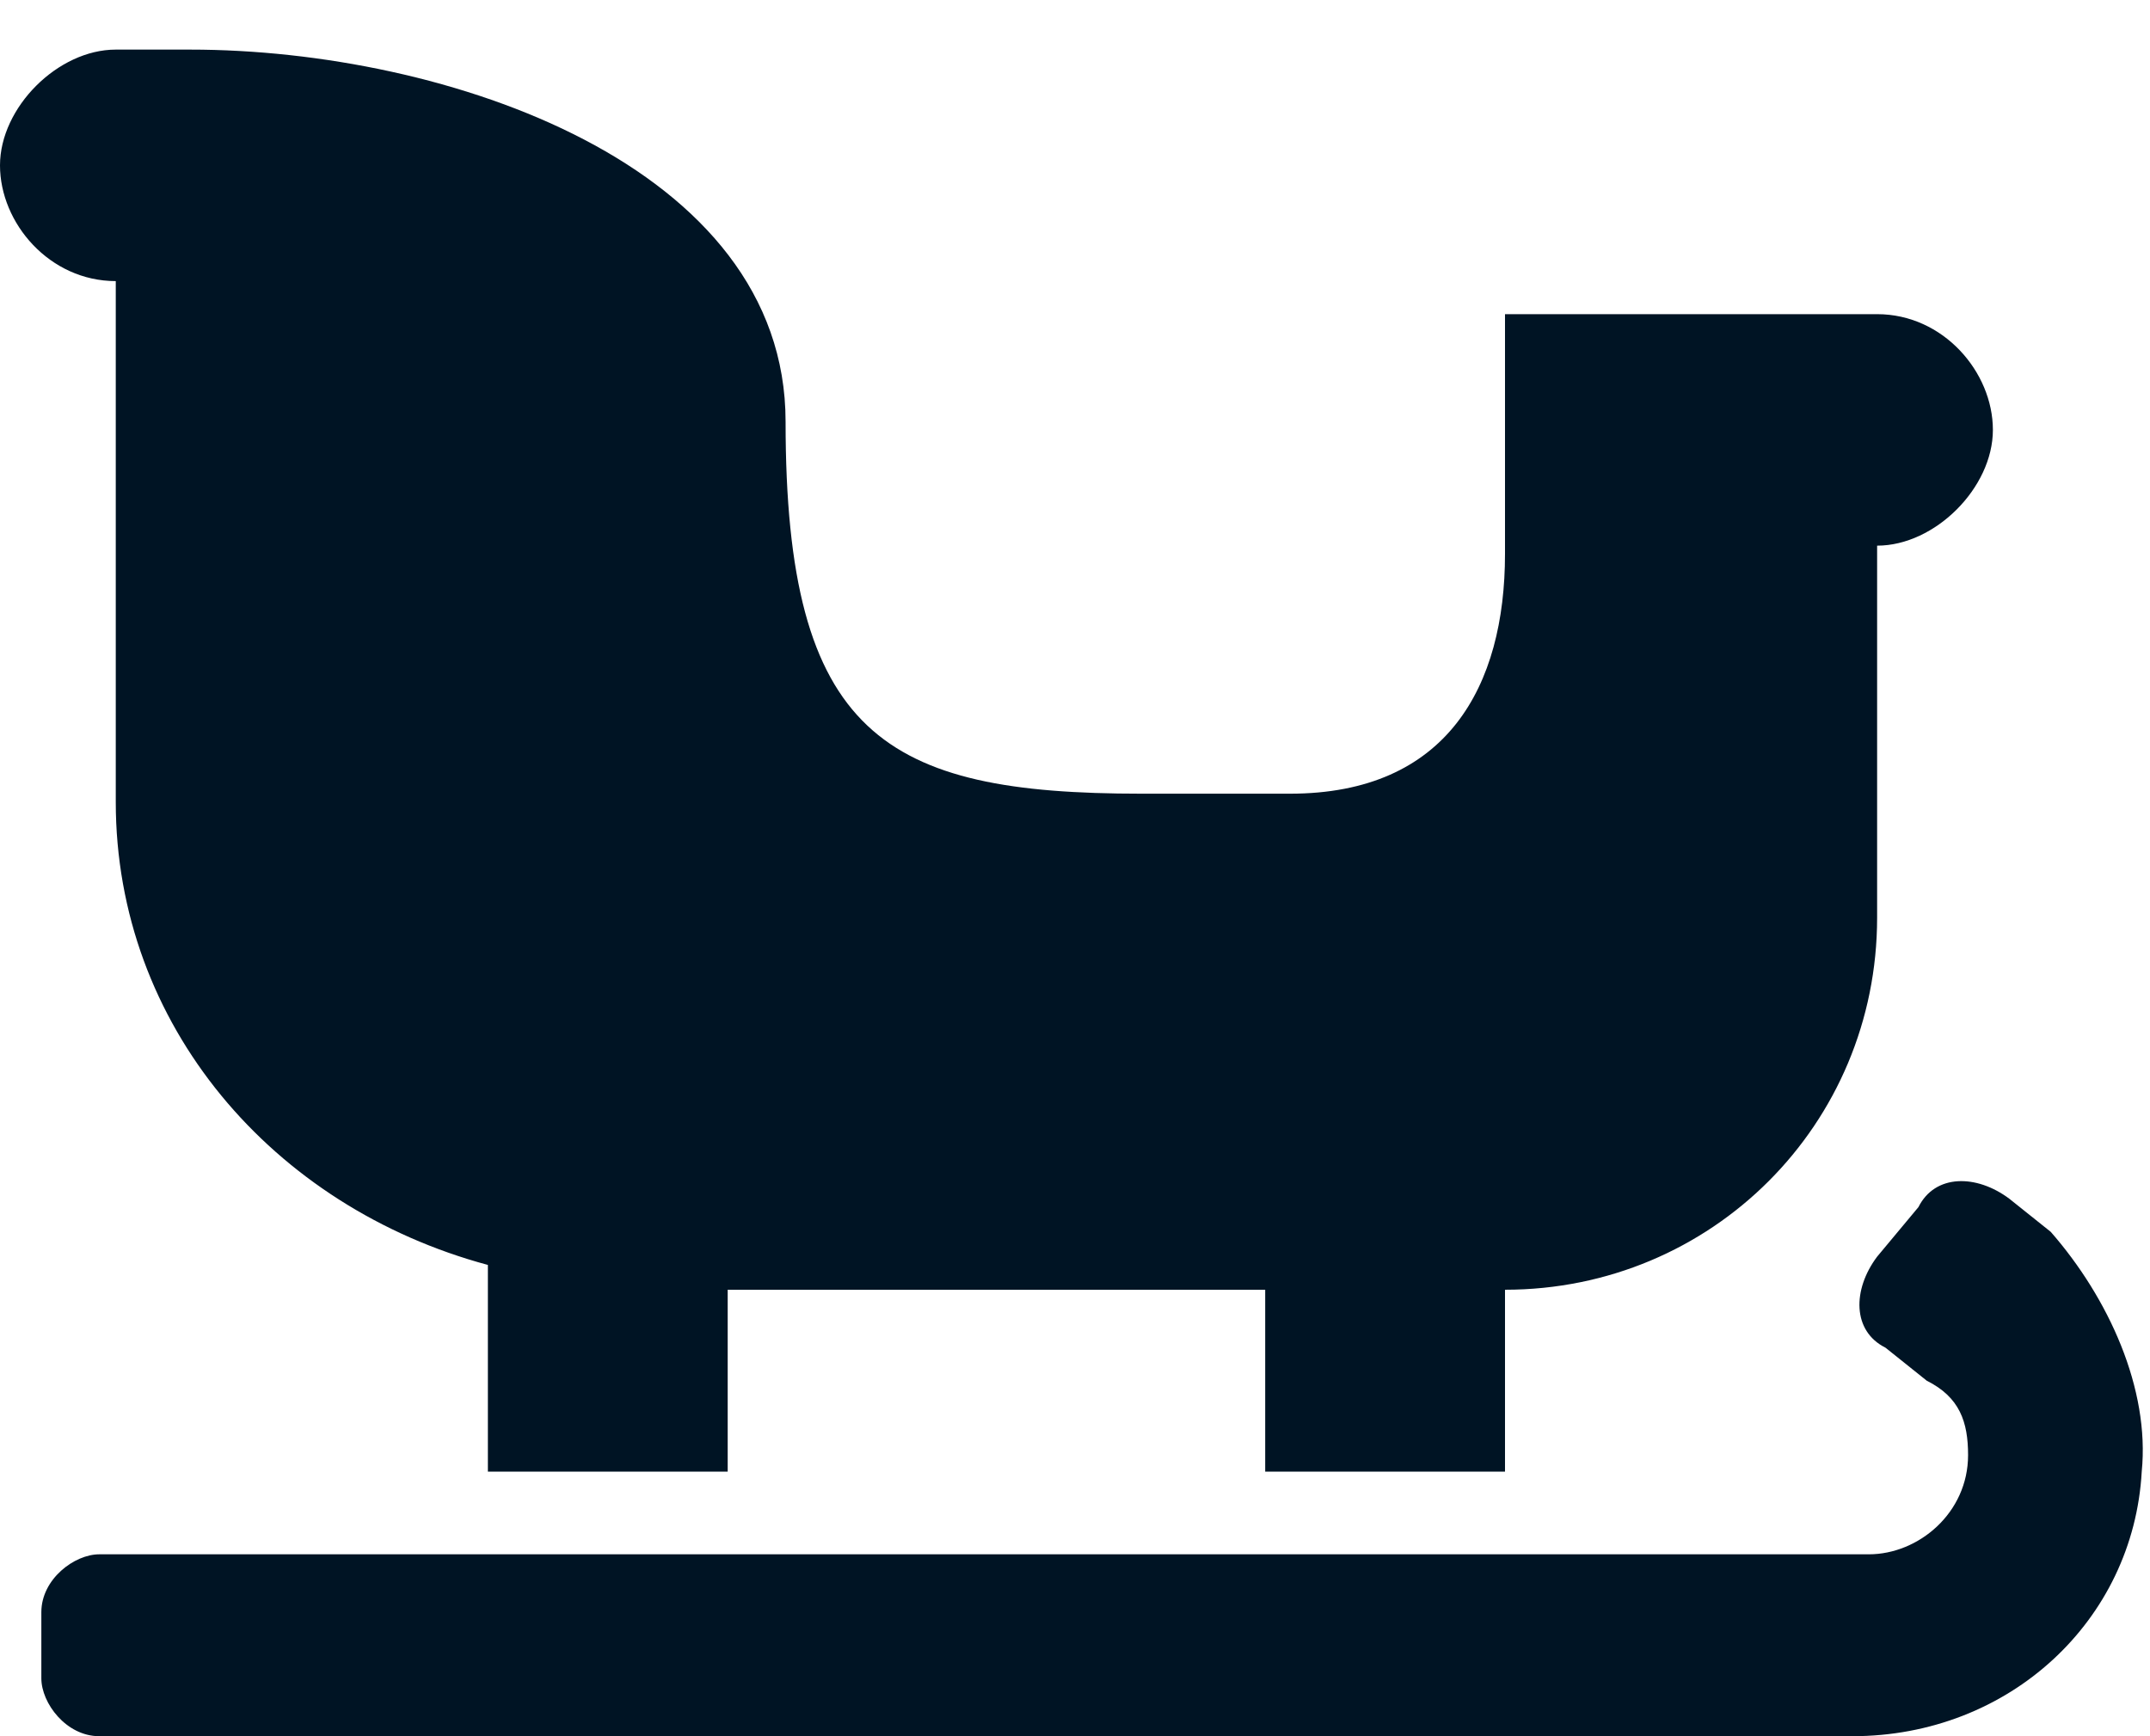
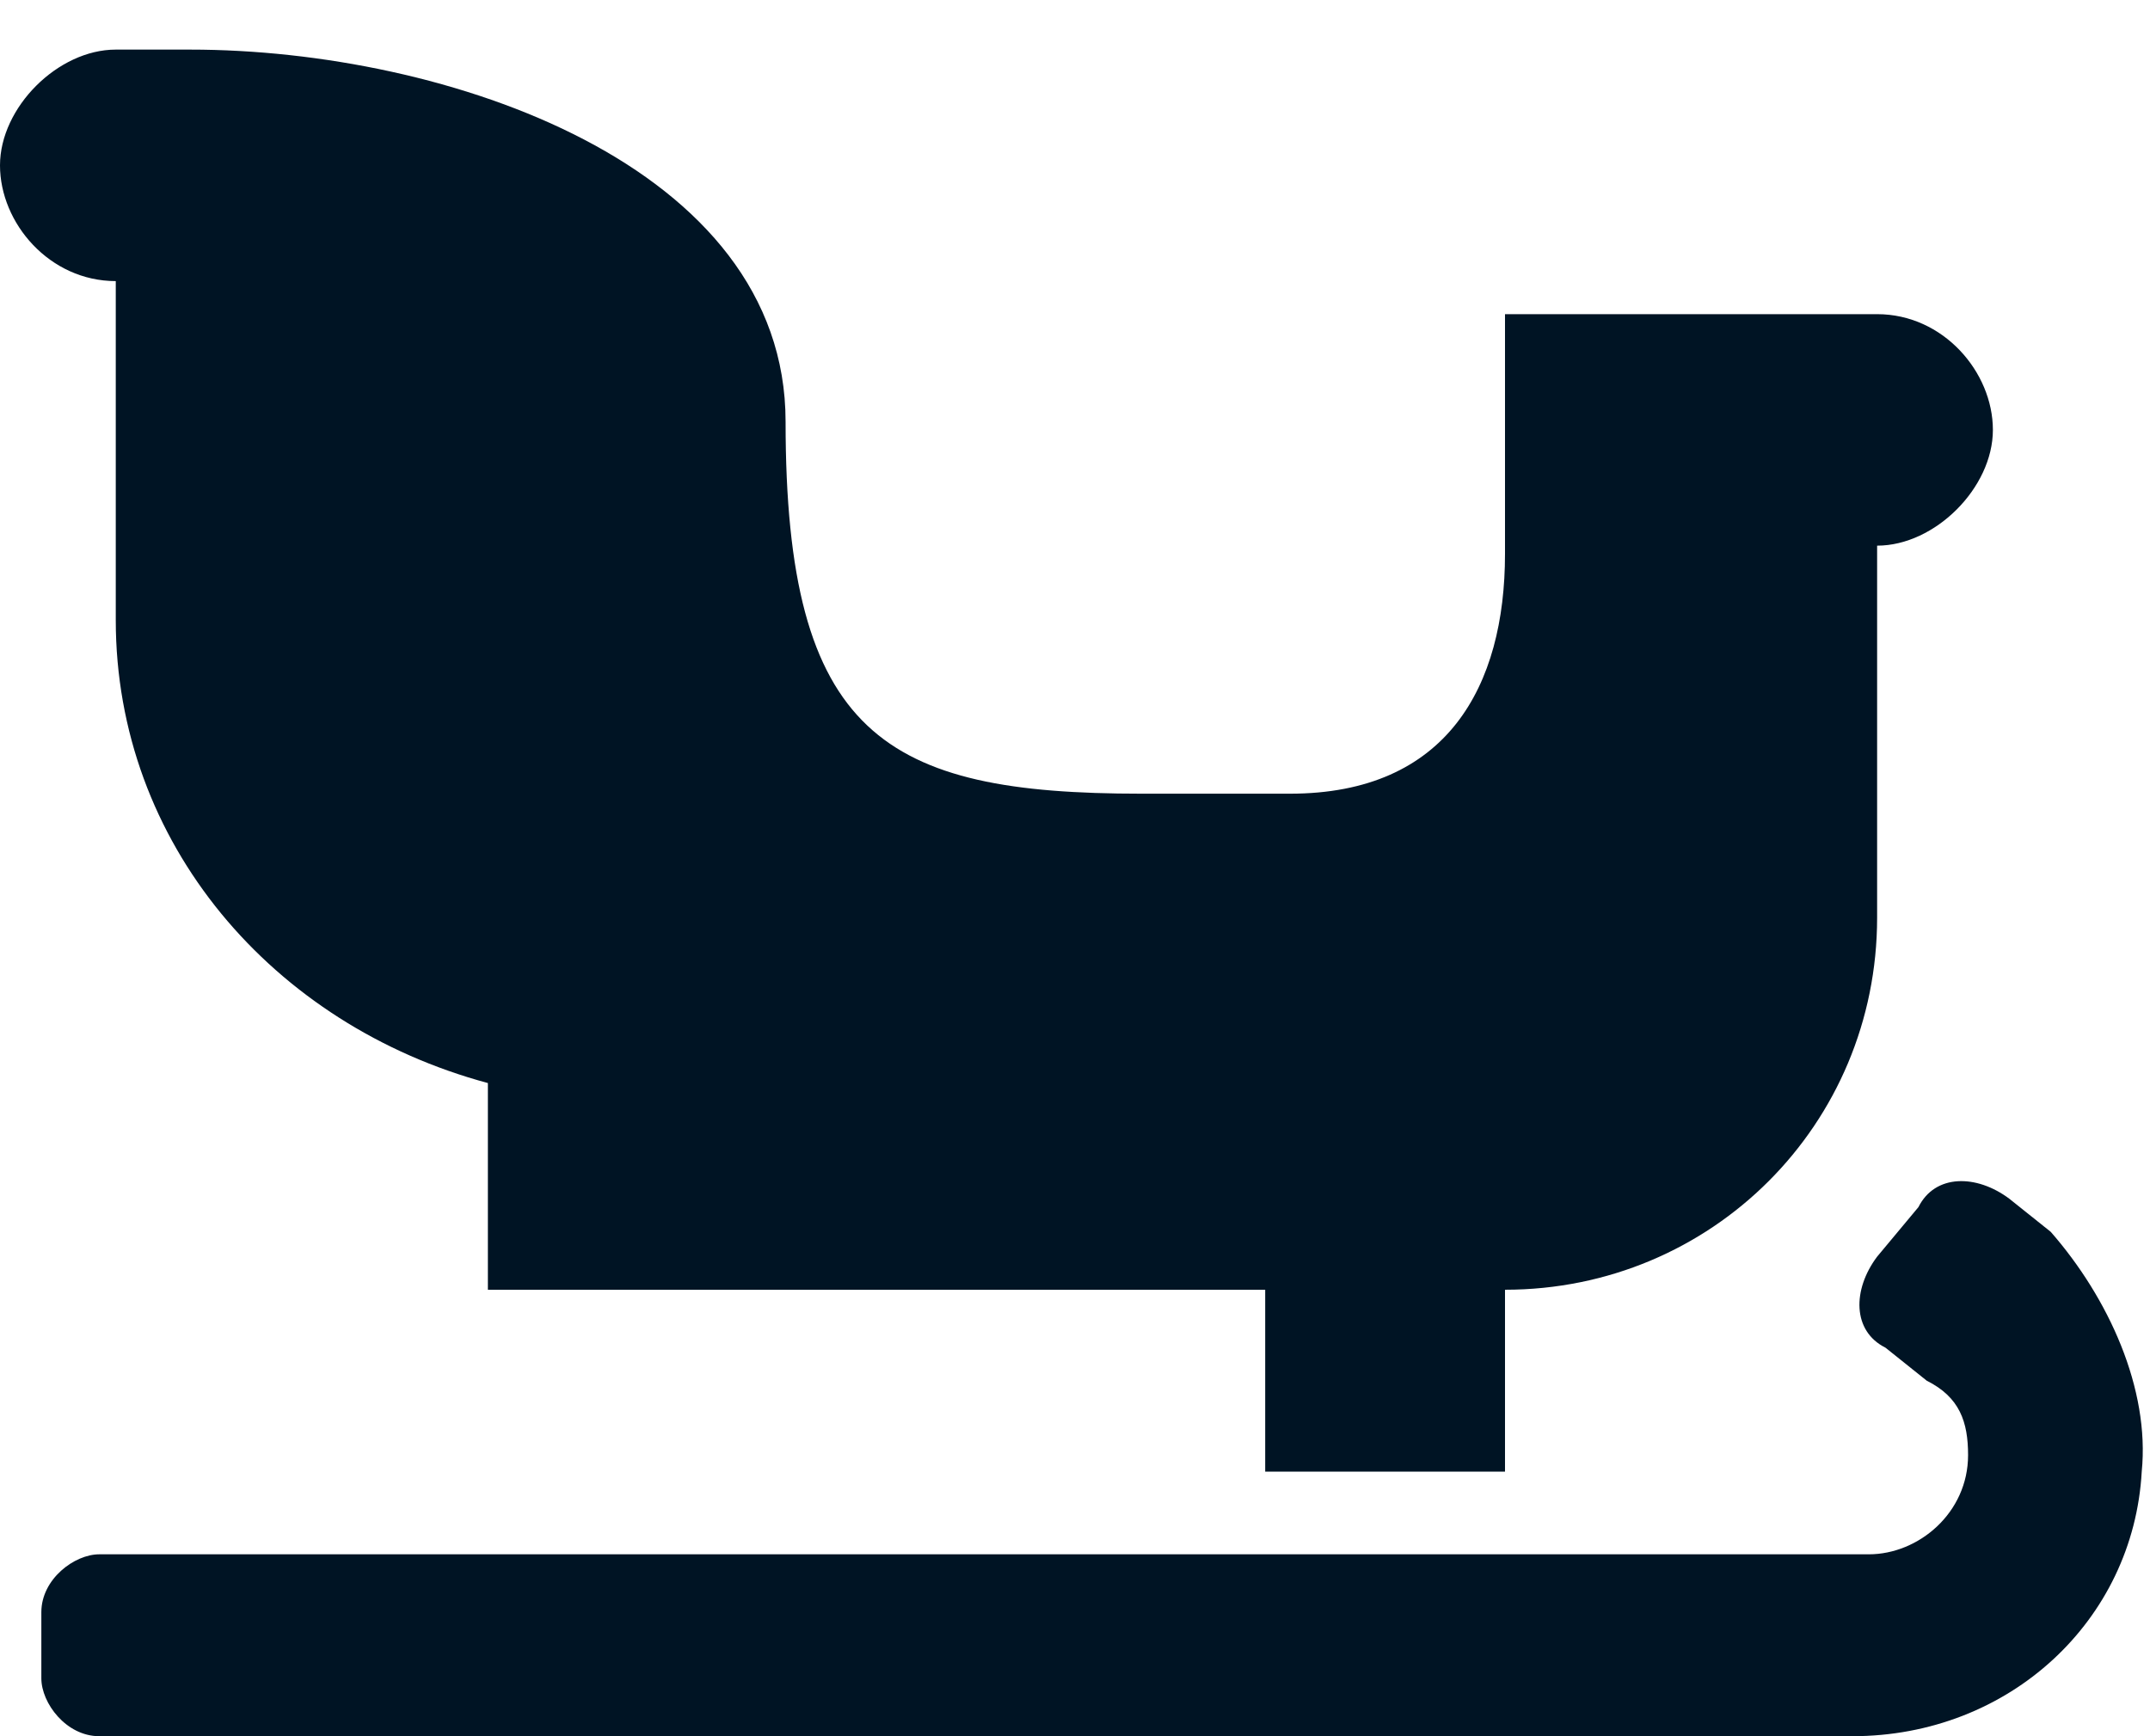
<svg xmlns="http://www.w3.org/2000/svg" xml:space="preserve" viewBox="0 0 26 21">
-   <path d="M1682.4 66.4c-.8 0-1.4-.7-1.4-1.4s.7-1.4 1.4-1.4h.9c3.1 0 7.2 1.4 7.2 4.5 0 3.8 1.2 4.5 4.3 4.5h1.8c1.9 0 2.6-1.3 2.6-2.9v-2.9h4.5c.8 0 1.4.7 1.4 1.4s-.7 1.4-1.4 1.4v4.5c0 2.5-2 4.5-4.5 4.5v2.2h-2.9v-2.2h-6.5v2.2h-2.9v-2.5c-2.6-.7-4.5-2.9-4.5-5.6zm24.5 14.4c-.1 1.8-1.6 3.2-3.5 3.2h-21.2c-.4 0-.7-.4-.7-.7v-.8c0-.4.4-.7.7-.7h21.4c.6 0 1.2-.5 1.2-1.2 0-.4-.1-.7-.5-.9l-.5-.4c-.4-.2-.4-.7-.1-1.1l.5-.6c.2-.4.7-.4 1.1-.1l.5.4c.7.8 1.2 1.9 1.1 2.9" style="fill:#001424" transform="translate(-1681 -63)" />
+   <path d="M1682.4 66.4c-.8 0-1.4-.7-1.4-1.4s.7-1.4 1.4-1.4h.9c3.1 0 7.2 1.4 7.2 4.5 0 3.8 1.2 4.5 4.3 4.5h1.8c1.9 0 2.6-1.3 2.6-2.9v-2.9h4.5c.8 0 1.4.7 1.4 1.4s-.7 1.4-1.4 1.4v4.5c0 2.5-2 4.5-4.5 4.5v2.2h-2.9v-2.2h-6.5h-2.9v-2.5c-2.6-.7-4.5-2.9-4.5-5.6zm24.5 14.4c-.1 1.8-1.6 3.2-3.5 3.2h-21.2c-.4 0-.7-.4-.7-.7v-.8c0-.4.4-.7.7-.7h21.4c.6 0 1.2-.5 1.2-1.2 0-.4-.1-.7-.5-.9l-.5-.4c-.4-.2-.4-.7-.1-1.1l.5-.6c.2-.4.7-.4 1.1-.1l.5.4c.7.8 1.2 1.9 1.1 2.9" style="fill:#001424" transform="translate(-1681 -63)" />
</svg>